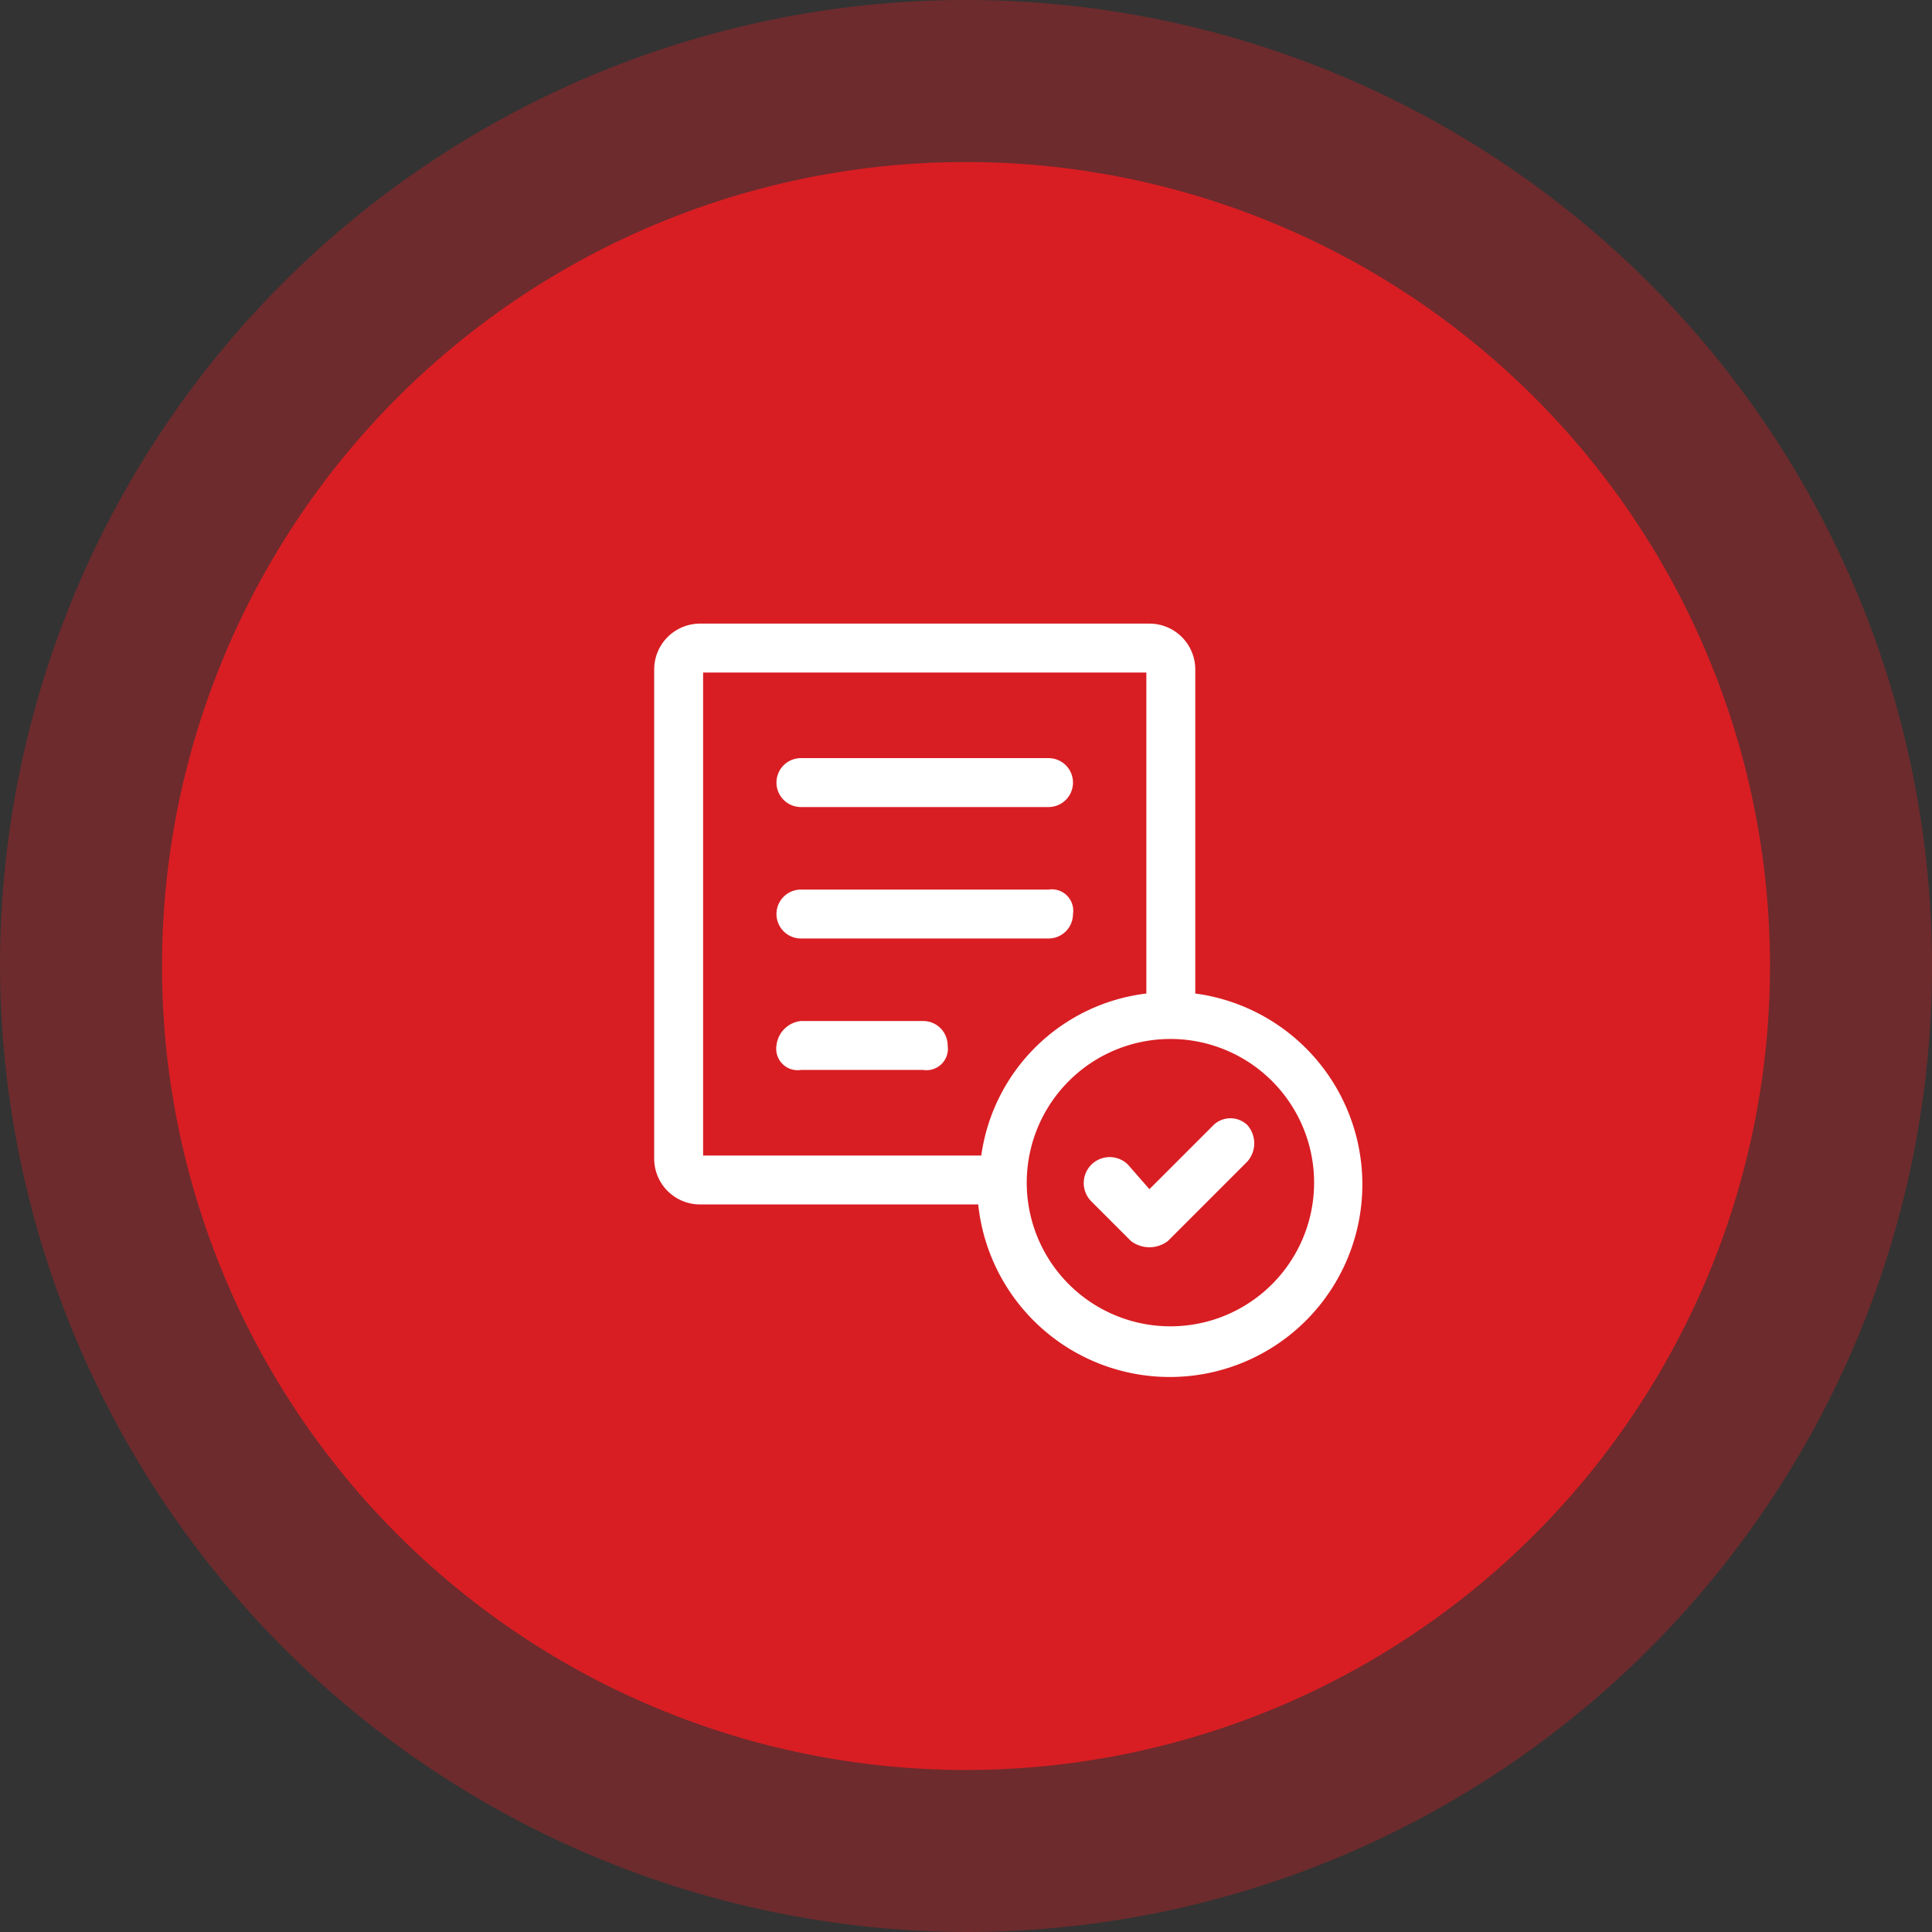
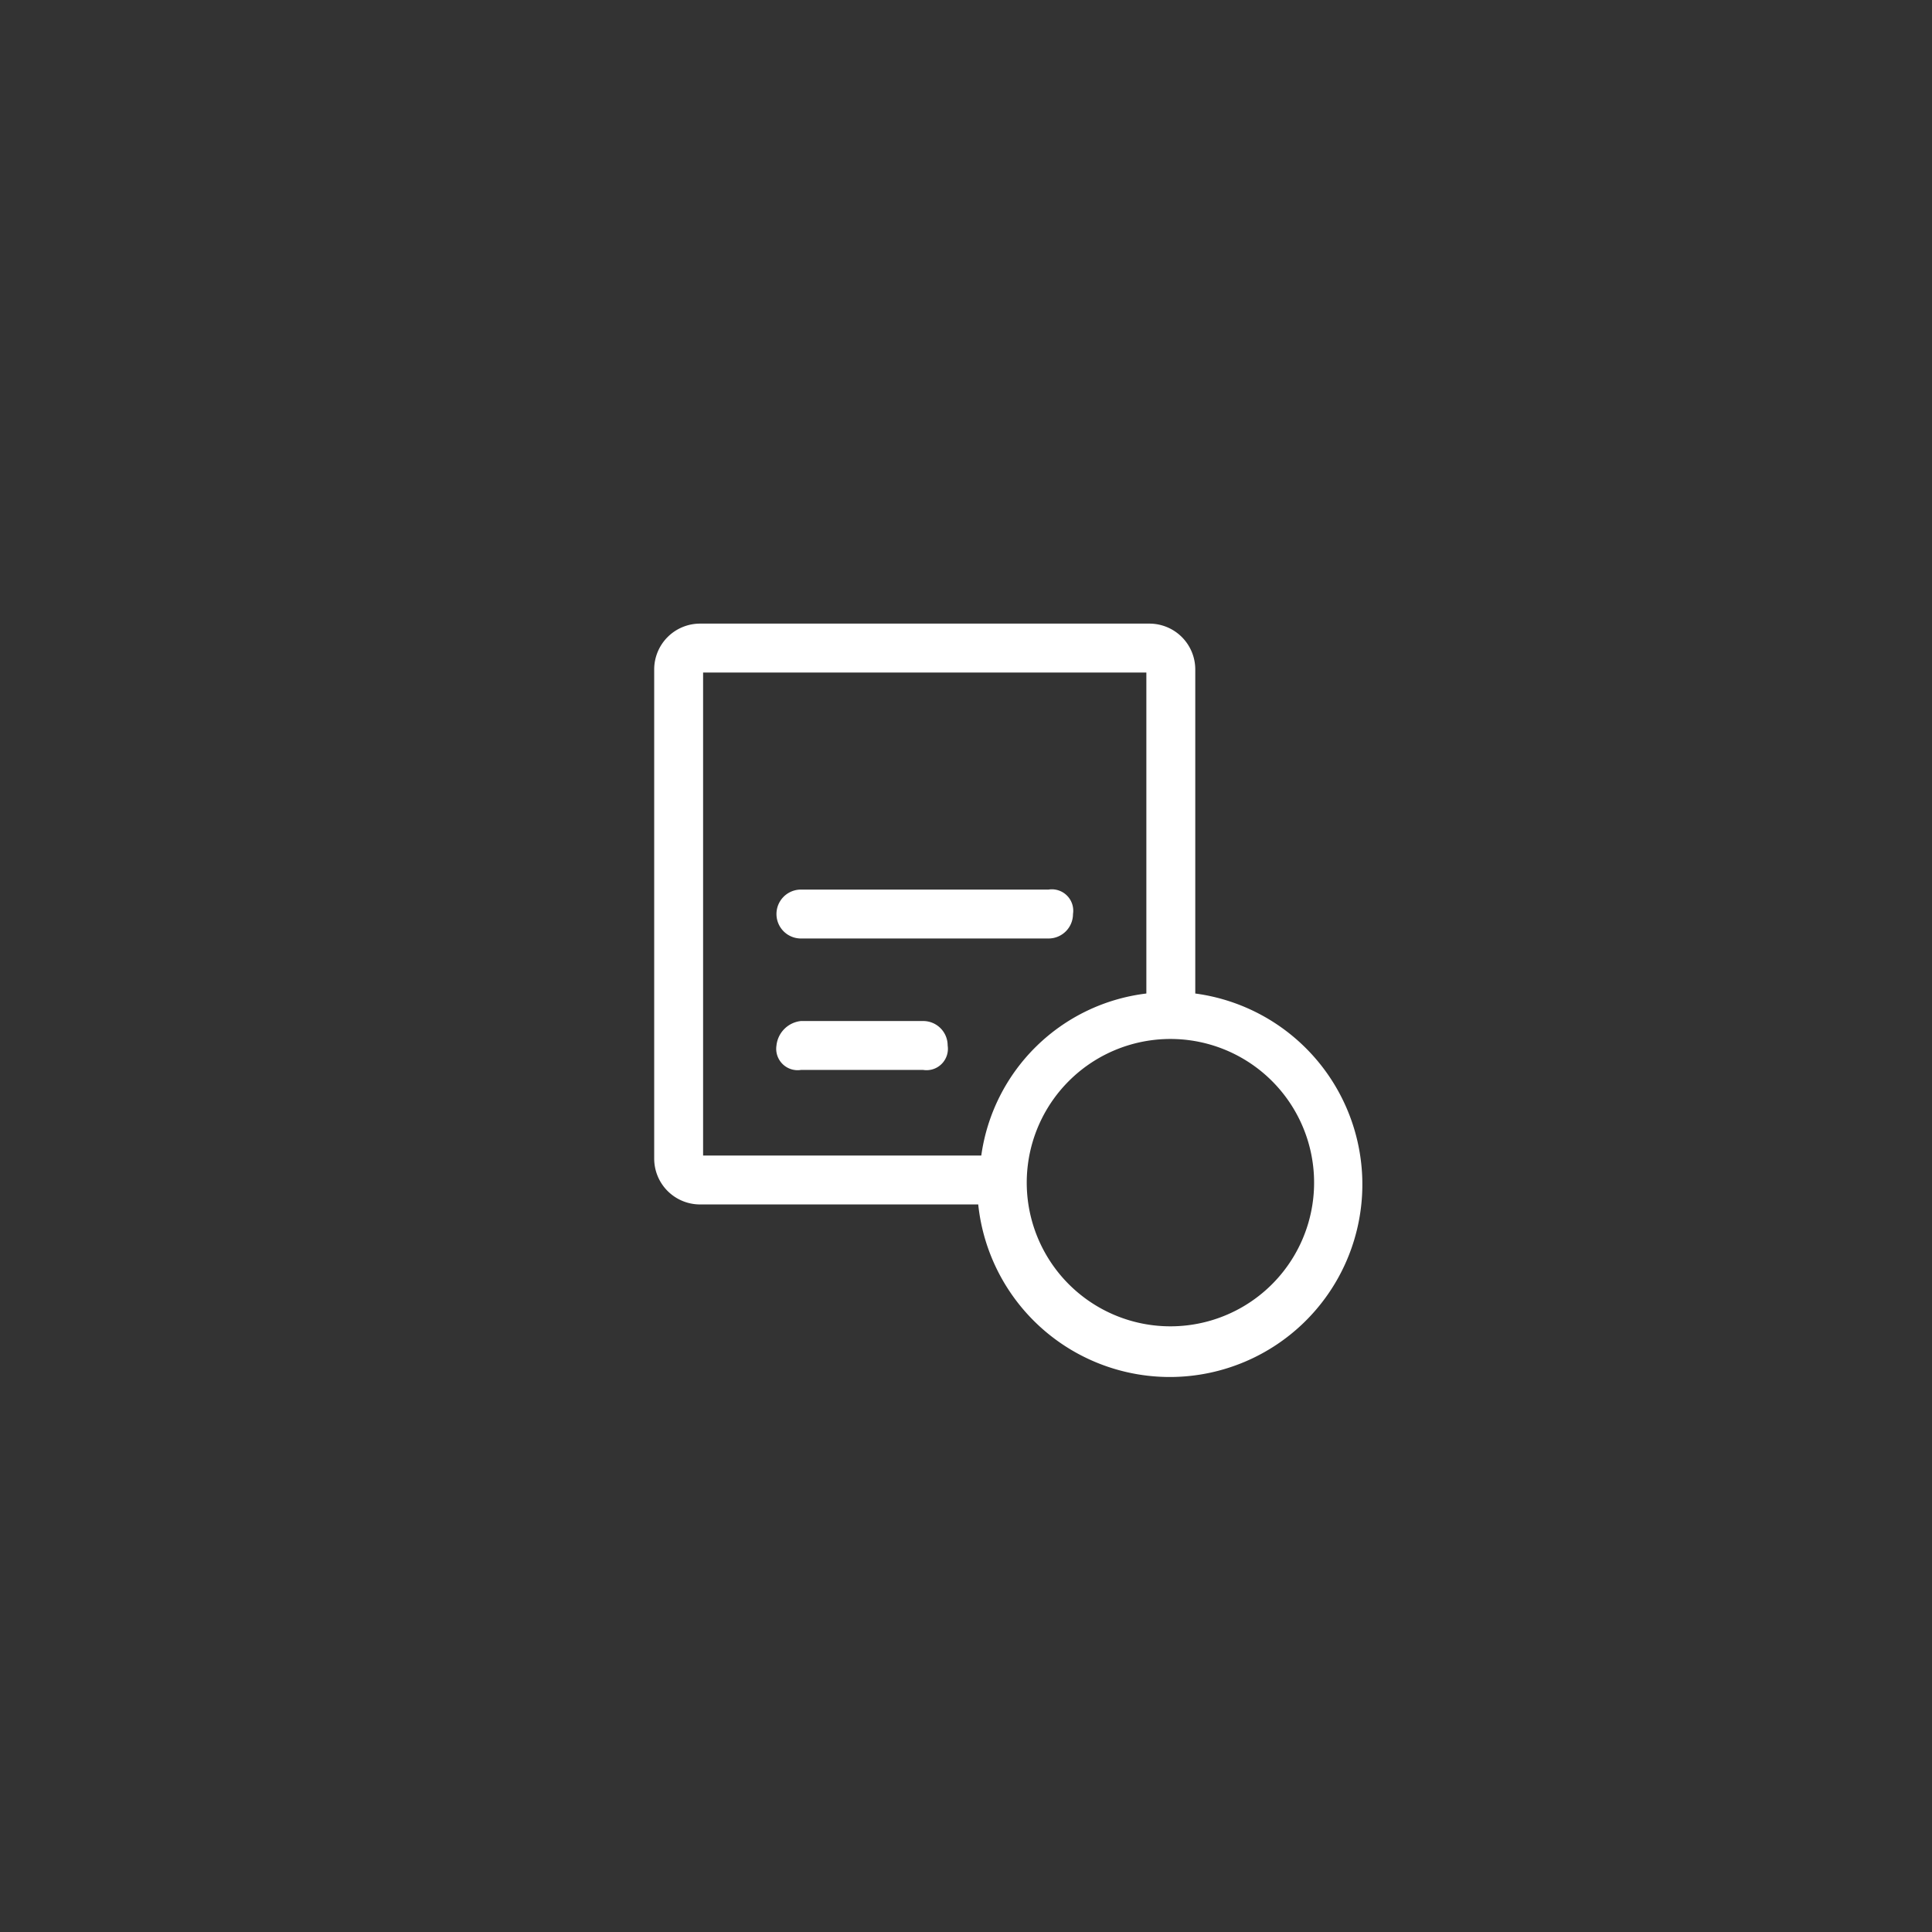
<svg xmlns="http://www.w3.org/2000/svg" id="Layer_1" data-name="Layer 1" viewBox="0 0 63.2 63.2">
  <rect x="0" y="0" width="63.2" height="63.2" fill="#333333" stroke="none" />
  <defs>
    <style>.cls-1,.cls-2{fill:#e31d23;fill-opacity:0.9;fill-rule:evenodd;}.cls-1{opacity:0.37;}.cls-3{fill:#fff;}</style>
  </defs>
  <title>svg_smeg</title>
-   <path class="cls-1" d="M0,31.6A31.6,31.6,0,1,1,31.6,63.2,31.7,31.7,0,0,1,0,31.6Z" />
-   <path class="cls-2" d="M5.3,31.6A26.3,26.3,0,1,1,31.6,57.9,26.3,26.3,0,0,1,5.3,31.6Z" />
  <path class="cls-3" d="M39.1,32.5V21.9a1.5,1.5,0,0,0-1.5-1.5H22.9a1.5,1.5,0,0,0-1.5,1.5v16a1.5,1.5,0,0,0,1.5,1.5H32a6.3,6.3,0,1,0,7.1-6.9ZM23,22H37.5V32.5a6.2,6.2,0,0,0-5.4,5.3H23ZM39.6,43.2A4.7,4.7,0,1,1,42.8,40,4.7,4.7,0,0,1,39.6,43.2Z" />
-   <path class="cls-3" d="M39.7,36.8l-2.1,2.1-.7-.8a.8.8,0,0,0-1.2,1.2L37,40.6a1,1,0,0,0,1.2,0L40.8,38a.9.9,0,0,0,0-1.2A.8.8,0,0,0,39.7,36.8Z" />
-   <path class="cls-3" d="M26.2,26.4h8.1a.8.8,0,0,0,0-1.6H26.2a.8.8,0,1,0,0,1.6Z" />
  <path class="cls-3" d="M26.2,30.7h8.1a.8.8,0,0,0,.8-.8.7.7,0,0,0-.8-.8H26.2a.8.8,0,1,0,0,1.6Z" />
  <path class="cls-3" d="M30.2,33.4h-4a.9.9,0,0,0-.8.8.7.7,0,0,0,.8.8h4a.7.7,0,0,0,.8-.8A.8.8,0,0,0,30.2,33.4Z" />
</svg>